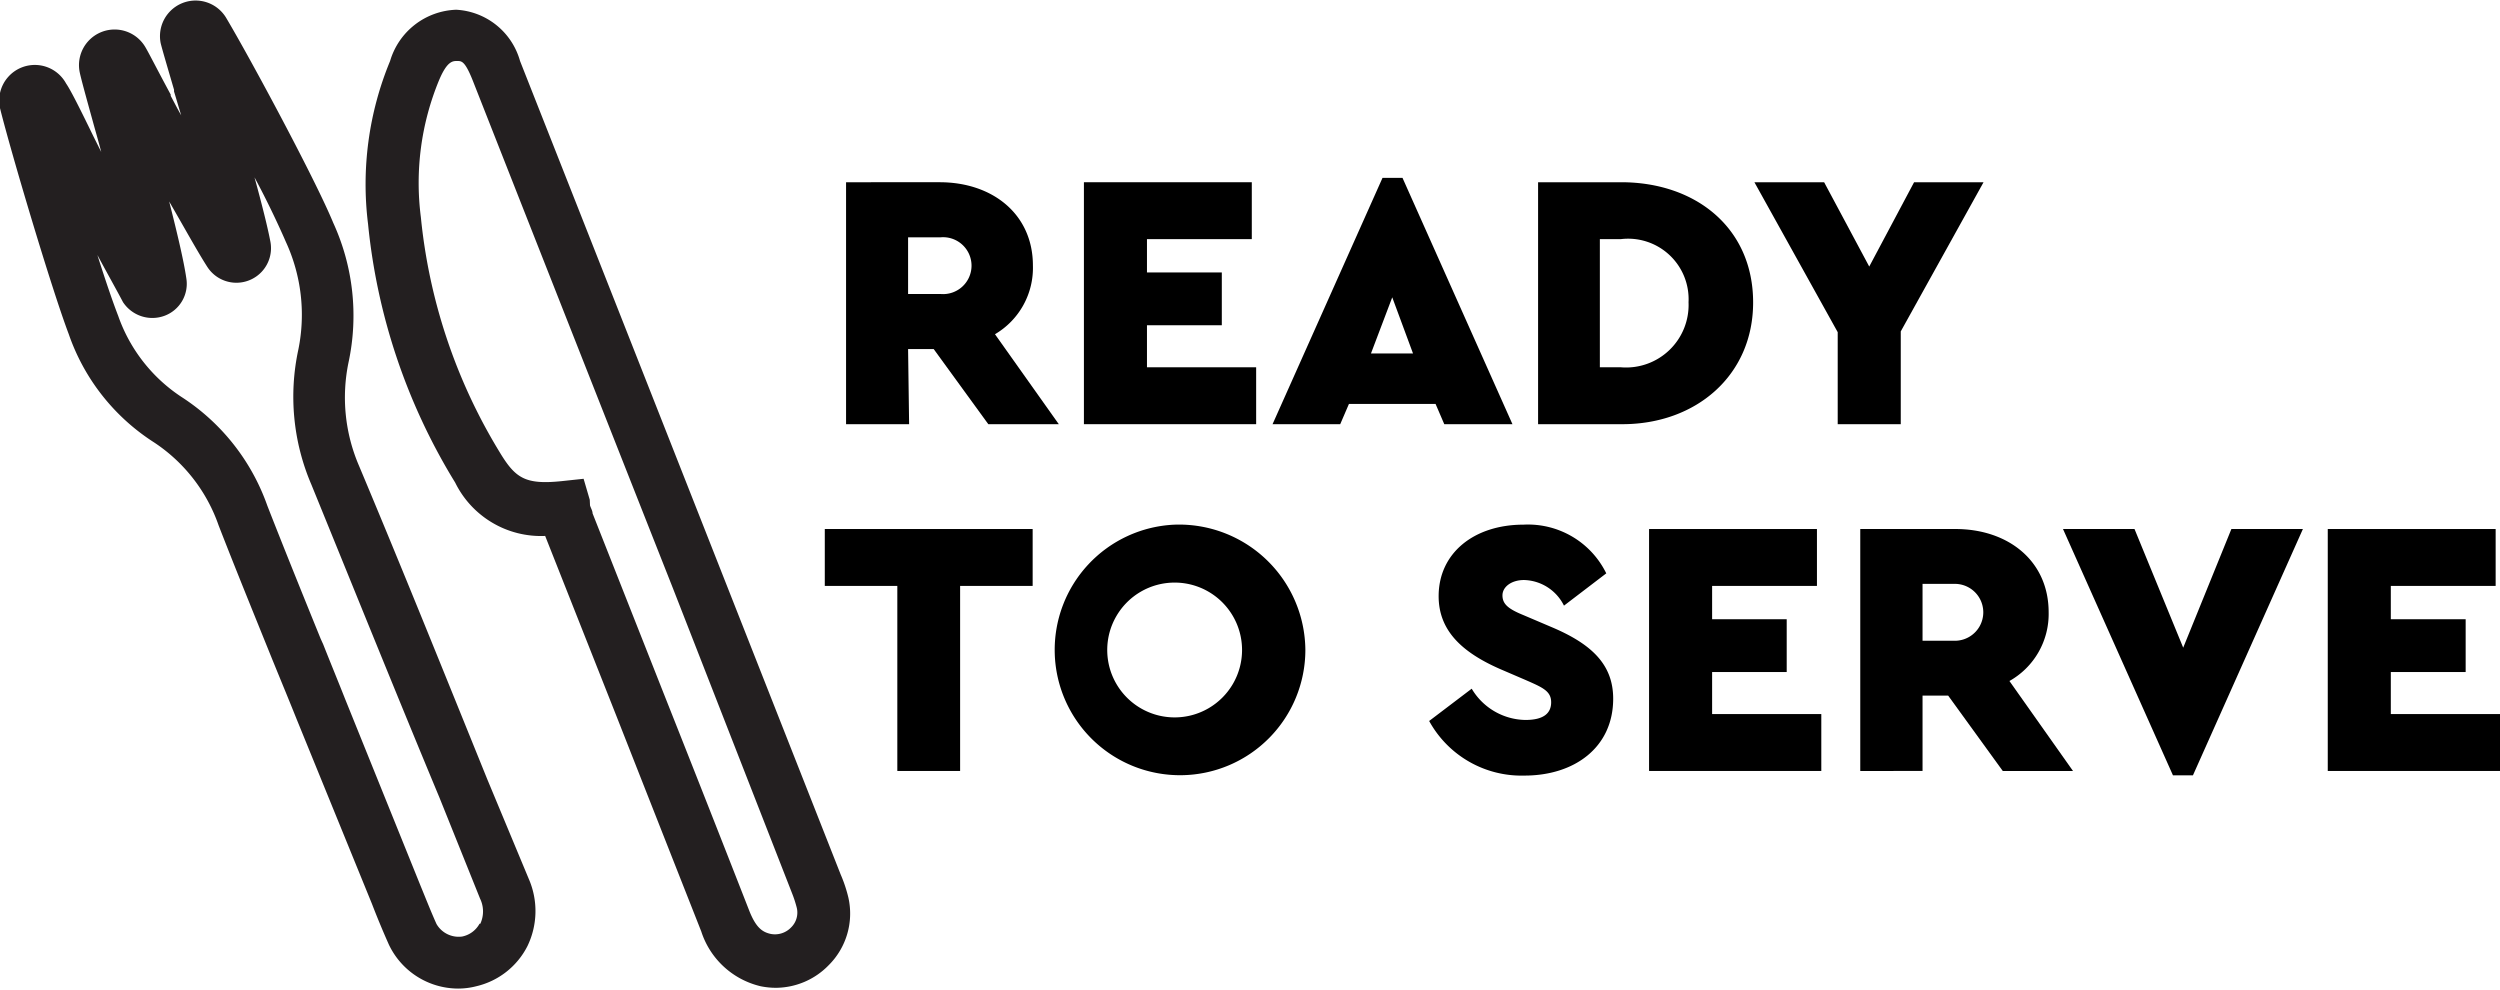
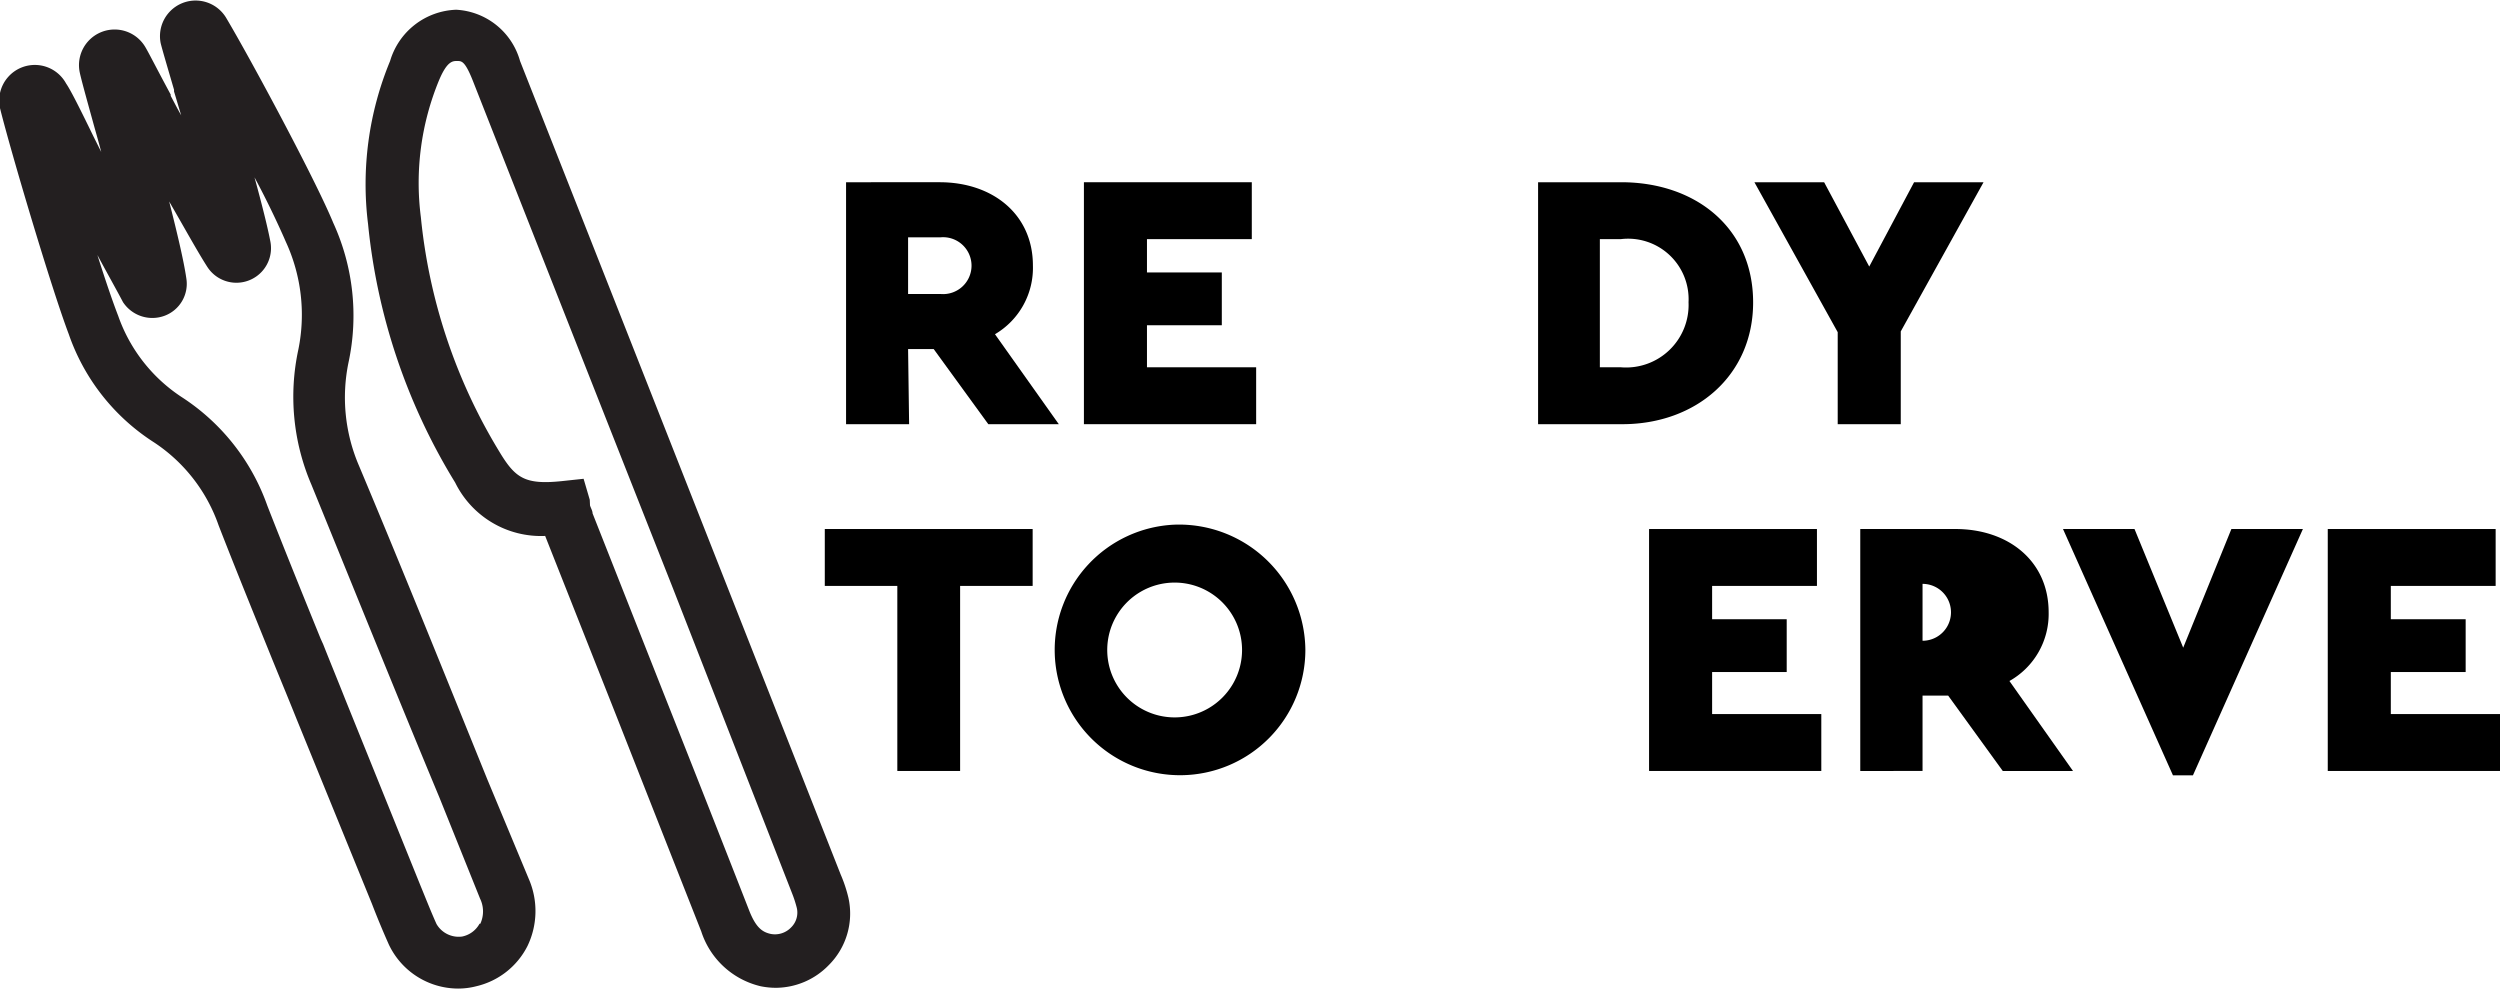
<svg xmlns="http://www.w3.org/2000/svg" id="Layer_13" data-name="Layer 13" viewBox="0 0 97.54 38.61">
  <defs>
    <style>.cls-1{fill:none;}.cls-2{fill:#231f20;}</style>
  </defs>
  <path class="cls-1" d="M38.81,37.1A1,1,0,0,0,37.68,36H36.42v2.21h1.26A1.05,1.05,0,0,0,38.81,37.1Z" transform="translate(-0.99 -26.74)" />
-   <path class="cls-1" d="M27.19,49.68q-3.92-9.9-7.81-19.81c-.3-.75-.45-.75-.6-.75s-.39,0-.71.75a10.48,10.48,0,0,0-.71,5.34,21.68,21.68,0,0,0,3.11,9.23c.59,1,1,1.22,2.4,1.07l.84-.09.24.82.06.22c0,.1.06.21.1.31l2.8,7.09q1.66,4.22,3.32,8.43c.26.65.51.82.84.89a.87.87,0,0,0,.78-.25.81.81,0,0,0,.23-.76,4.52,4.52,0,0,0-.18-.56Z" transform="translate(-0.99 -26.74)" />
-   <path class="cls-1" d="M18.14,57.91c-1.62-4-3.29-8.15-5-12.22a8.7,8.7,0,0,1-.51-5.27,6.79,6.79,0,0,0-.49-4.21c-.23-.55-.68-1.47-1.22-2.51.28,1,.51,1.93.62,2.51a1.35,1.35,0,0,1-2.45,1c-.37-.55-.92-1.52-1.5-2.57.31,1.19.57,2.28.67,3a1.33,1.33,0,0,1-.85,1.46,1.37,1.37,0,0,1-1.62-.53c-.27-.42-.64-1.08-1-1.84.31,1,.6,1.83.81,2.37a6.26,6.26,0,0,0,2.49,3.19,8.35,8.35,0,0,1,3.33,4.23c.68,1.74,1.39,3.49,2.08,5.19l.1.22c.28.71.57,1.41.85,2.12l2.94,7.27c.21.51.41,1,.63,1.51a1,1,0,0,0,1,.49,1,1,0,0,0,.68-.5,1.14,1.14,0,0,0,0-.94Z" transform="translate(-0.99 -26.74)" />
  <path class="cls-1" d="M46.83,49.47A2.63,2.63,0,1,0,49.4,52.1,2.51,2.51,0,0,0,46.83,49.47Z" transform="translate(-0.99 -26.74)" />
-   <polygon class="cls-1" points="53.49 13.79 55.13 13.79 54.32 11.6 53.49 13.79" />
  <path class="cls-1" d="M64.23,36.08h-.82v5h.82a2.44,2.44,0,0,0,2.64-2.53A2.36,2.36,0,0,0,64.23,36.08Z" transform="translate(-0.99 -26.74)" />
  <path class="cls-1" d="M77.29,49.52H76v2.22h1.26a1.11,1.11,0,1,0,0-2.22Z" transform="translate(-0.99 -26.74)" />
  <path class="cls-2" d="M20,57.14c-1.62-4-3.29-8.15-5-12.22a6.74,6.74,0,0,1-.41-4.05,8.7,8.7,0,0,0-.6-5.44c-.71-1.72-3.24-6.42-4.18-8a1.39,1.39,0,0,0-2.55,1c.07.28.26.92.52,1.81l0,.07c.09.29.18.61.28.93-.15-.26-.28-.52-.41-.76l0-.05c-.54-1-.85-1.62-1-1.87a1.39,1.39,0,0,0-2.55,1c.06.28.23.9.51,1.91.1.37.22.77.33,1.2l-.3-.6C4.12,31,3.75,30.26,3.57,30A1.39,1.39,0,0,0,1,31c.45,1.79,2,7,2.67,8.77A8.19,8.19,0,0,0,7,44a6.39,6.39,0,0,1,2.52,3.24c.68,1.75,1.4,3.51,2.09,5.22l.09.22c.29.71.58,1.41.86,2.11L15.5,62q.3.78.66,1.59a3,3,0,0,0,2.7,1.72,2.82,2.82,0,0,0,.71-.09,3,3,0,0,0,2-1.57,3.14,3.14,0,0,0,.05-2.62Zm-.3,5.64a1,1,0,0,1-.68.5,1,1,0,0,1-1-.49c-.22-.49-.42-1-.63-1.51L14.45,54c-.28-.71-.57-1.41-.85-2.12l-.1-.22c-.69-1.7-1.4-3.45-2.08-5.19a8.35,8.35,0,0,0-3.33-4.23A6.26,6.26,0,0,1,5.6,39.06c-.21-.54-.5-1.39-.81-2.37.41.76.78,1.42,1,1.84a1.37,1.37,0,0,0,1.62.53,1.33,1.33,0,0,0,.85-1.46c-.1-.69-.36-1.78-.67-3,.58,1,1.13,2,1.5,2.57a1.35,1.35,0,0,0,2.45-1c-.11-.58-.34-1.49-.62-2.51.54,1,1,2,1.22,2.51a6.79,6.79,0,0,1,.49,4.21,8.7,8.7,0,0,0,.51,5.27c1.66,4.07,3.33,8.21,5,12.22l1.58,3.93A1.14,1.14,0,0,1,19.73,62.78Z" transform="translate(-0.99 -26.74)" />
  <path class="cls-2" d="M33.79,60.86l-4.7-11.93Q25.18,39,21.28,29.12a2.74,2.74,0,0,0-2.49-2h0a2.79,2.79,0,0,0-2.58,2,12.57,12.57,0,0,0-.86,6.36,23.73,23.73,0,0,0,3.4,10.09,3.73,3.73,0,0,0,3.51,2.08l2.77,7q1.66,4.22,3.32,8.43a3.21,3.21,0,0,0,2.32,2.14,3,3,0,0,0,.59.06,2.89,2.89,0,0,0,2.06-.88,2.84,2.84,0,0,0,.77-2.64A5.42,5.42,0,0,0,33.79,60.86Zm-1.94,2.07a.87.87,0,0,1-.78.25c-.33-.07-.58-.24-.84-.89q-1.65-4.22-3.32-8.43l-2.8-7.09c0-.1-.07-.21-.1-.31L24,46.24l-.24-.82-.84.09c-1.42.15-1.81-.11-2.4-1.07a21.68,21.68,0,0,1-3.11-9.23,10.48,10.48,0,0,1,.71-5.34c.32-.76.54-.75.71-.75s.3,0,.6.75q3.9,9.91,7.81,19.81L31.9,61.61a4.52,4.52,0,0,1,.18.56A.81.81,0,0,1,31.85,62.93Z" transform="translate(-0.99 -26.74)" />
  <path d="M36.42,40.36h1l2.13,2.93h2.75l-2.49-3.51a3,3,0,0,0,1.48-2.68c0-2-1.57-3.25-3.64-3.25H34v9.44h2.46Zm0-4.36h1.26a1.11,1.11,0,1,1,0,2.21H36.42Z" transform="translate(-0.99 -26.74)" />
  <polygon points="48.84 9.33 48.84 7.11 42.29 7.11 42.29 16.55 49.01 16.55 49.01 14.33 44.75 14.33 44.75 12.69 47.67 12.69 47.67 10.63 44.75 10.63 44.75 9.33 48.84 9.33" />
-   <path d="M57.34,43.29H60l-4.29-9.61h-.78l-4.29,9.61h2.64l.34-.79H57Zm-2.86-2.76.83-2.19.81,2.19Z" transform="translate(-0.99 -26.74)" />
  <path d="M69.39,38.54c0-2.9-2.23-4.69-5.15-4.69H61v9.44h3.29C67.16,43.29,69.39,41.39,69.39,38.54Zm-5.16,2.53h-.82v-5h.82a2.36,2.36,0,0,1,2.64,2.46A2.44,2.44,0,0,1,64.23,41.07Z" transform="translate(-0.99 -26.74)" />
  <polygon points="74.16 16.55 74.16 12.93 77.39 7.11 74.68 7.11 72.93 10.4 71.17 7.11 68.45 7.11 71.7 12.96 71.7 16.55 74.16 16.55" />
  <polygon points="32.18 22.86 35.01 22.86 35.01 30.08 37.46 30.08 37.46 22.86 40.29 22.86 40.29 20.64 32.18 20.64 32.18 22.86" />
  <path d="M46.82,47.21a4.89,4.89,0,1,0,5.1,4.89A4.93,4.93,0,0,0,46.82,47.21Zm0,7.52a2.63,2.63,0,0,1,0-5.26,2.63,2.63,0,0,1,0,5.26Z" transform="translate(-0.99 -26.74)" />
-   <path d="M61.51,51.2l-1.08-.46c-.59-.24-.82-.43-.82-.77s.36-.6.84-.6a1.79,1.79,0,0,1,1.56,1l1.65-1.26a3.4,3.4,0,0,0-3.23-1.9c-1.92,0-3.31,1.1-3.31,2.79,0,1.33.89,2.18,2.39,2.84l1,.43c.66.29,1,.43,1,.87s-.31.69-1,.69a2.48,2.48,0,0,1-2.1-1.22l-1.66,1.26A4.11,4.11,0,0,0,60.47,57c1.94,0,3.46-1.09,3.46-3C63.93,52.66,63.08,51.86,61.51,51.2Z" transform="translate(-0.99 -26.74)" />
  <polygon points="66.8 26.22 69.71 26.22 69.71 24.16 66.8 24.16 66.8 22.86 70.89 22.86 70.89 20.64 64.34 20.64 64.34 30.08 71.06 30.08 71.06 27.86 66.8 27.86 66.8 26.22" />
-   <path d="M80.92,50.63c0-2-1.57-3.25-3.64-3.25H73.57v9.44H76V53.88h1l2.13,2.94h2.74l-2.48-3.51A3,3,0,0,0,80.92,50.63Zm-3.63,1.11H76V49.52h1.26a1.11,1.11,0,1,1,0,2.22Z" transform="translate(-0.99 -26.74)" />
+   <path d="M80.92,50.63c0-2-1.57-3.25-3.64-3.25H73.57v9.44H76V53.88h1l2.13,2.94h2.74l-2.48-3.51A3,3,0,0,0,80.92,50.63Zm-3.63,1.11H76V49.52a1.11,1.11,0,1,1,0,2.22Z" transform="translate(-0.99 -26.74)" />
  <polygon points="85.18 25.27 83.28 20.64 80.49 20.64 84.78 30.25 85.56 30.25 89.85 20.64 87.06 20.64 85.18 25.27" />
  <polygon points="93.28 26.22 96.2 26.22 96.2 24.16 93.28 24.16 93.28 22.86 97.37 22.86 97.37 20.64 90.82 20.64 90.82 30.08 97.54 30.08 97.54 27.86 93.28 27.86 93.28 26.22" />
</svg>